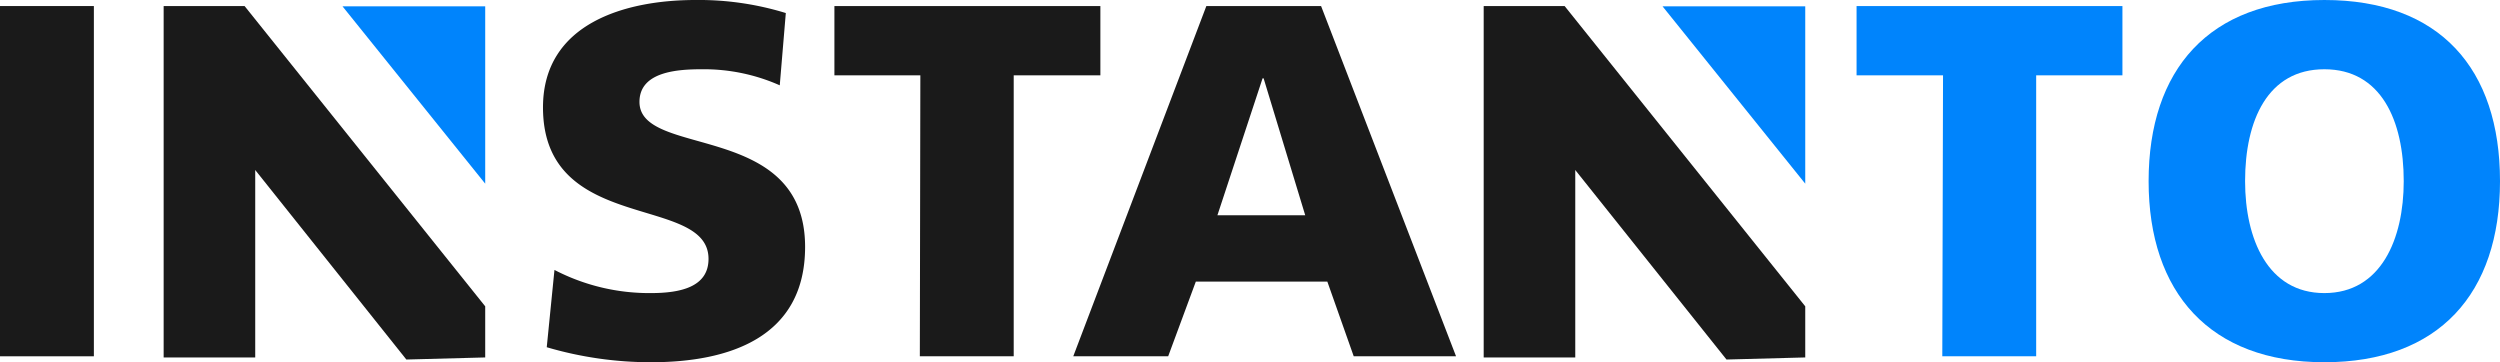
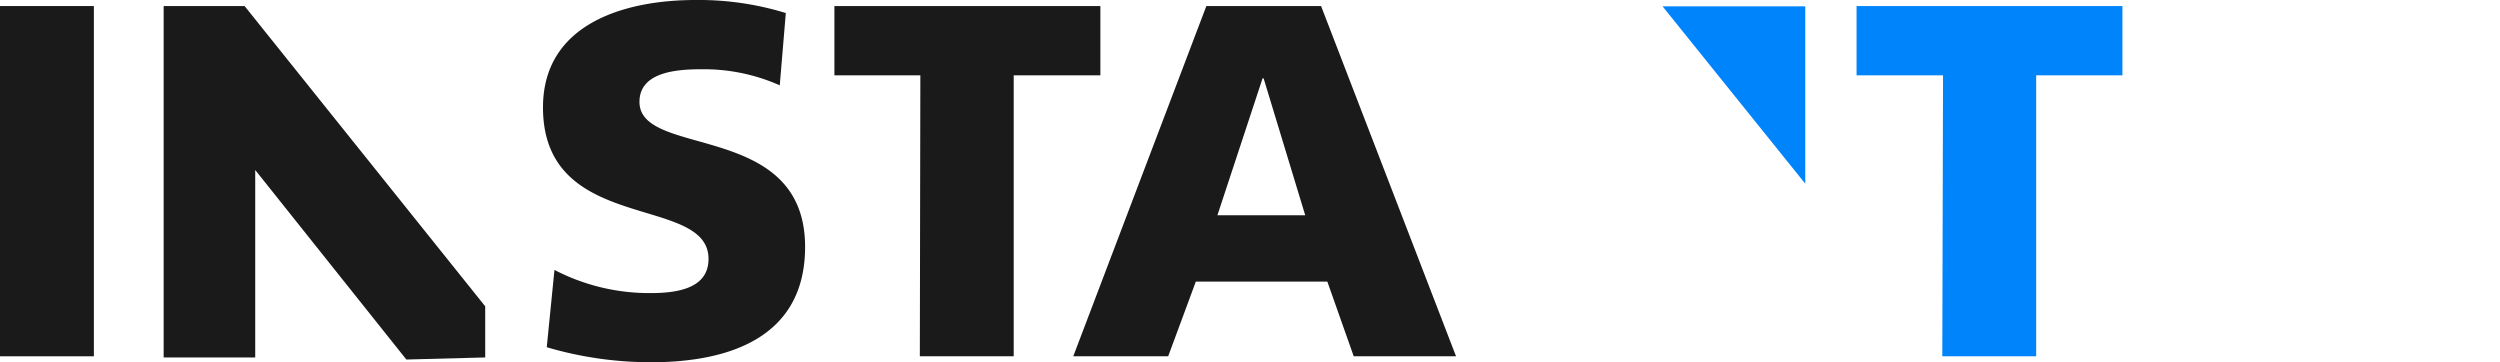
<svg xmlns="http://www.w3.org/2000/svg" viewBox="0 0 239.69 34.73">
  <defs>
    <style>.cls-1,.cls-3{fill:#1a1a1a;}.cls-2,.cls-4{fill:#0084fc;}.cls-3,.cls-4{fill-rule:evenodd;}</style>
  </defs>
  <g id="Layer_2" data-name="Layer 2">
    <g id="Index">
      <path class="cls-1" d="M0,.58H9V34.16H0Z" />
      <path class="cls-1" d="M53.16,25.88A19.7,19.7,0,0,0,62.4,28.1c2.84,0,5.53-.58,5.53-3.28,0-6.25-15.87-2.3-15.87-14.52C52.06,2.21,60,0,66.68,0a28.35,28.35,0,0,1,8.66,1.25l-.58,6.93a17.92,17.92,0,0,0-7.45-1.54c-2.26,0-6,.19-6,3.13,0,5.43,15.88,1.78,15.88,13.9,0,8.71-7.31,11.06-14.77,11.06a35.32,35.32,0,0,1-10-1.44Z" />
      <path class="cls-1" d="M88.24,7.22H80V.58h25.5V7.22H97.19V34.16h-9Z" />
      <path class="cls-1" d="M115.66.58h11l12.94,33.58h-9.81L127.26,27H114.65L112,34.16h-9.1Zm5.49,6.93h-.1l-4.33,13.13h8.42Z" />
      <path class="cls-2" d="M186.29,7.22H178V.58h25.49V7.22h-8.27V34.16h-9Z" />
-       <path class="cls-2" d="M222.85,0c11.07,0,16.84,6.59,16.84,17.37s-5.87,17.36-16.84,17.36S206,28.05,206,17.37,211.79,0,222.85,0Zm0,28.1c5.44,0,7.61-5.2,7.61-10.73,0-5.82-2.17-10.73-7.61-10.73s-7.6,4.91-7.6,10.73C215.25,22.9,217.42,28.1,222.85,28.1Z" />
      <polygon class="cls-3" points="23.45 0.58 15.69 0.58 15.69 34.27 24.47 34.27 24.47 16.3 38.96 34.47 46.52 34.27 46.52 29.37 23.45 0.58" />
-       <path class="cls-4" d="M32.84.61H46.52v17Z" />
-       <polygon class="cls-3" points="150.01 0.58 142.25 0.58 142.25 34.27 151.03 34.27 151.03 16.3 165.53 34.47 173.08 34.27 173.08 29.37 150.01 0.58" />
      <path class="cls-4" d="M159.4.61h13.68v17Z" />
    </g>
  </g>
</svg>